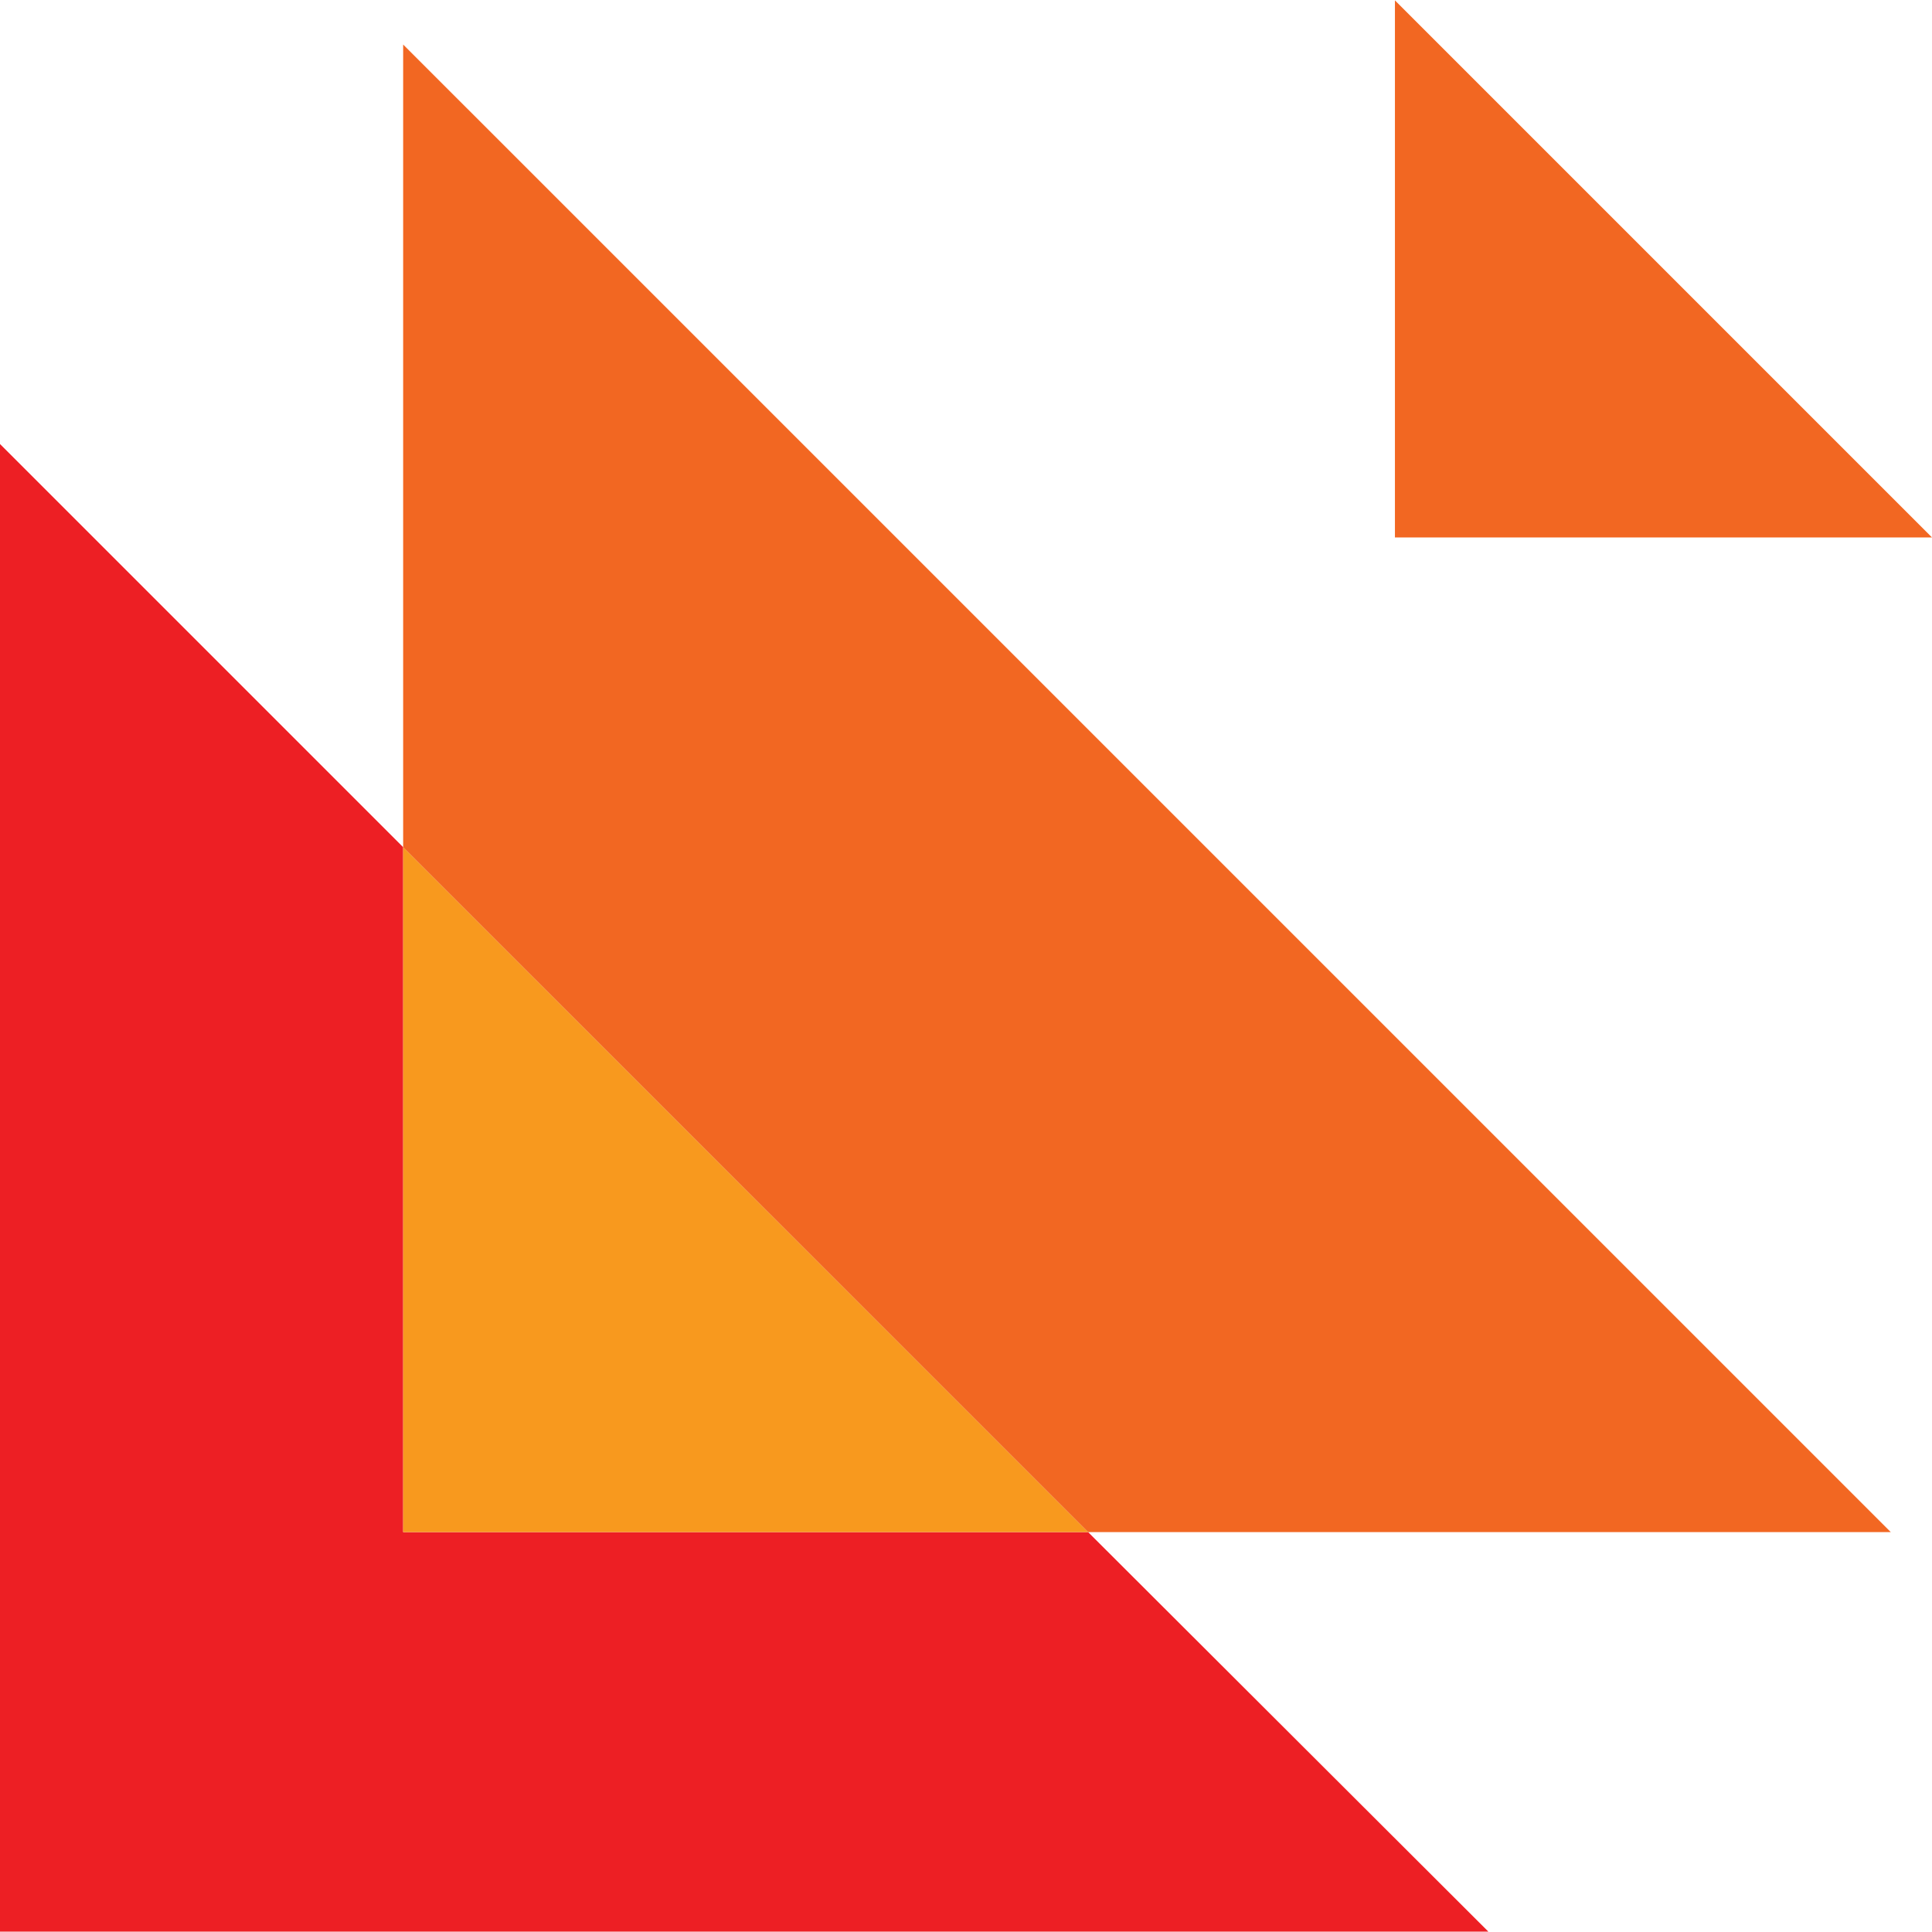
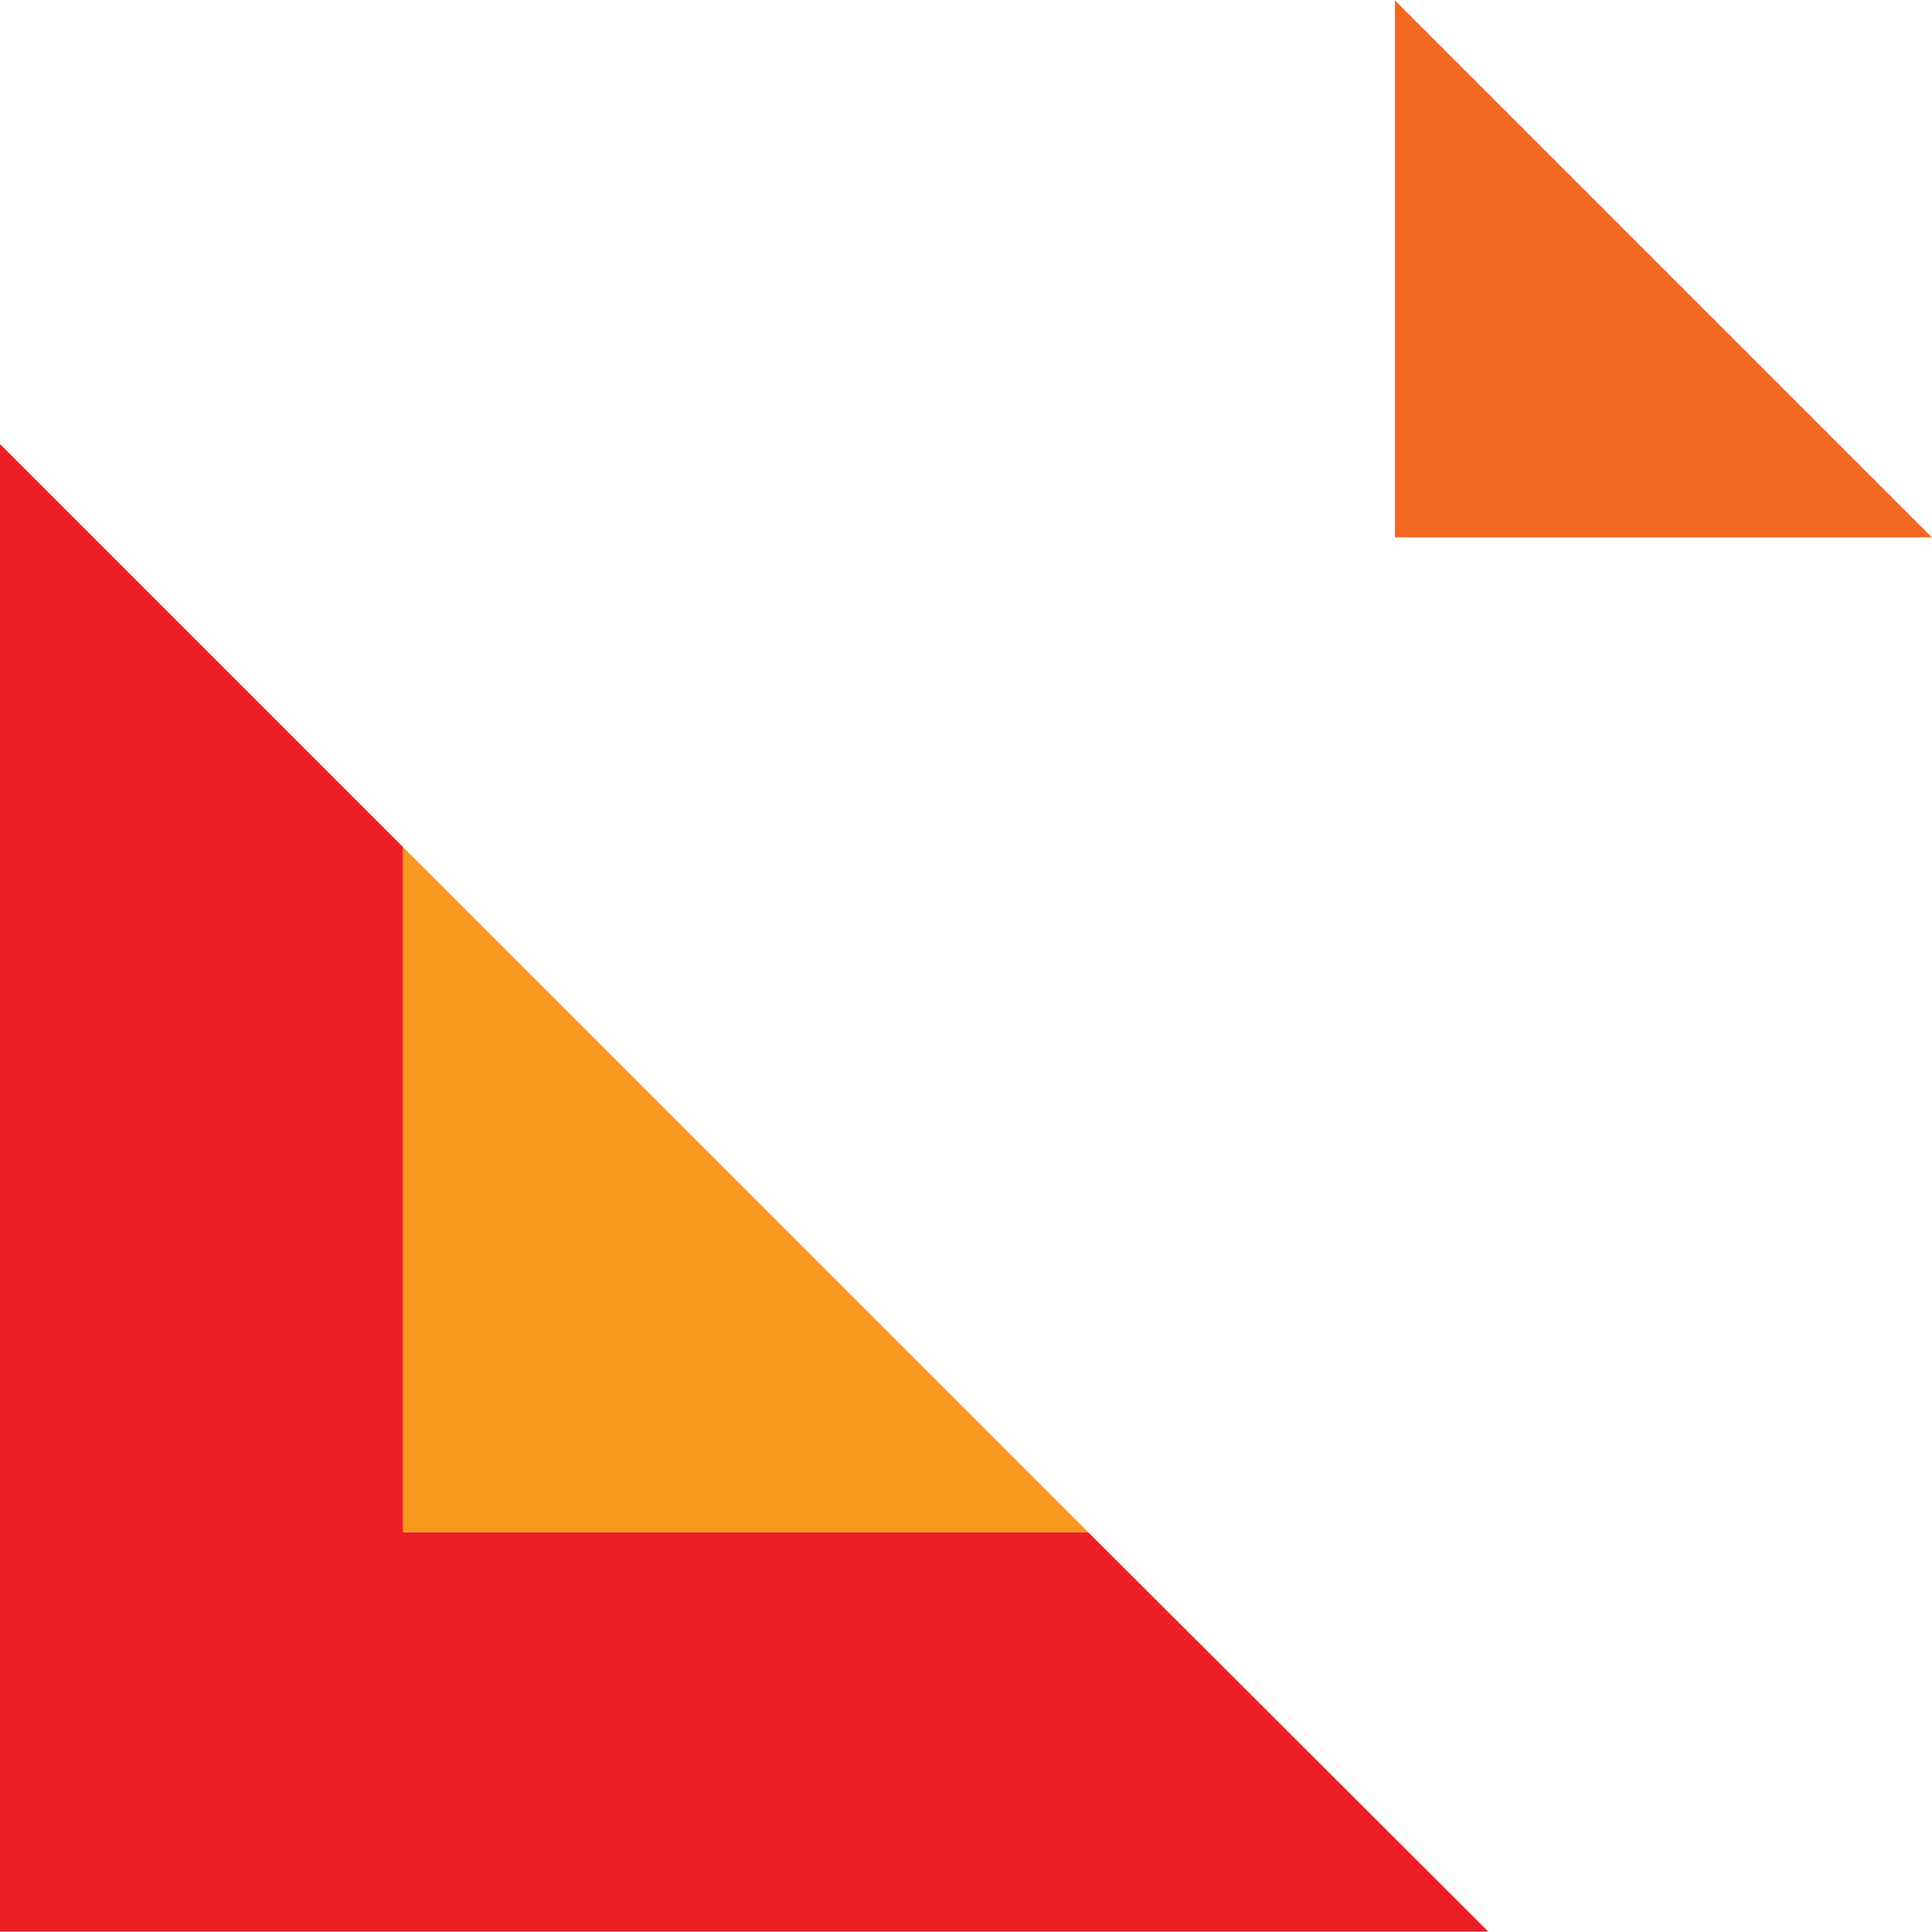
<svg xmlns="http://www.w3.org/2000/svg" id="Layer_1" data-name="Layer 1" viewBox="0 0 512 512">
  <defs>
    <style>.cls-1{fill:#ed1f24;}.cls-2{fill:#f8991e;}.cls-3{fill:#f26722;}</style>
  </defs>
  <polygon class="cls-1" points="288.37 406.03 106.84 406.03 106.84 224.51 0 117.67 0 511.9 394.43 511.9 288.37 406.03" />
  <polygon class="cls-2" points="106.84 224.51 288.37 406.03 106.84 406.03 106.84 224.51" />
-   <polygon class="cls-3" points="106.84 11.8 106.84 224.51 288.37 406.03 501.08 406.03 106.84 11.8" />
  <polygon class="cls-3" points="369.67 0.1 369.67 142.43 512 142.43 369.67 0.1" />
</svg>